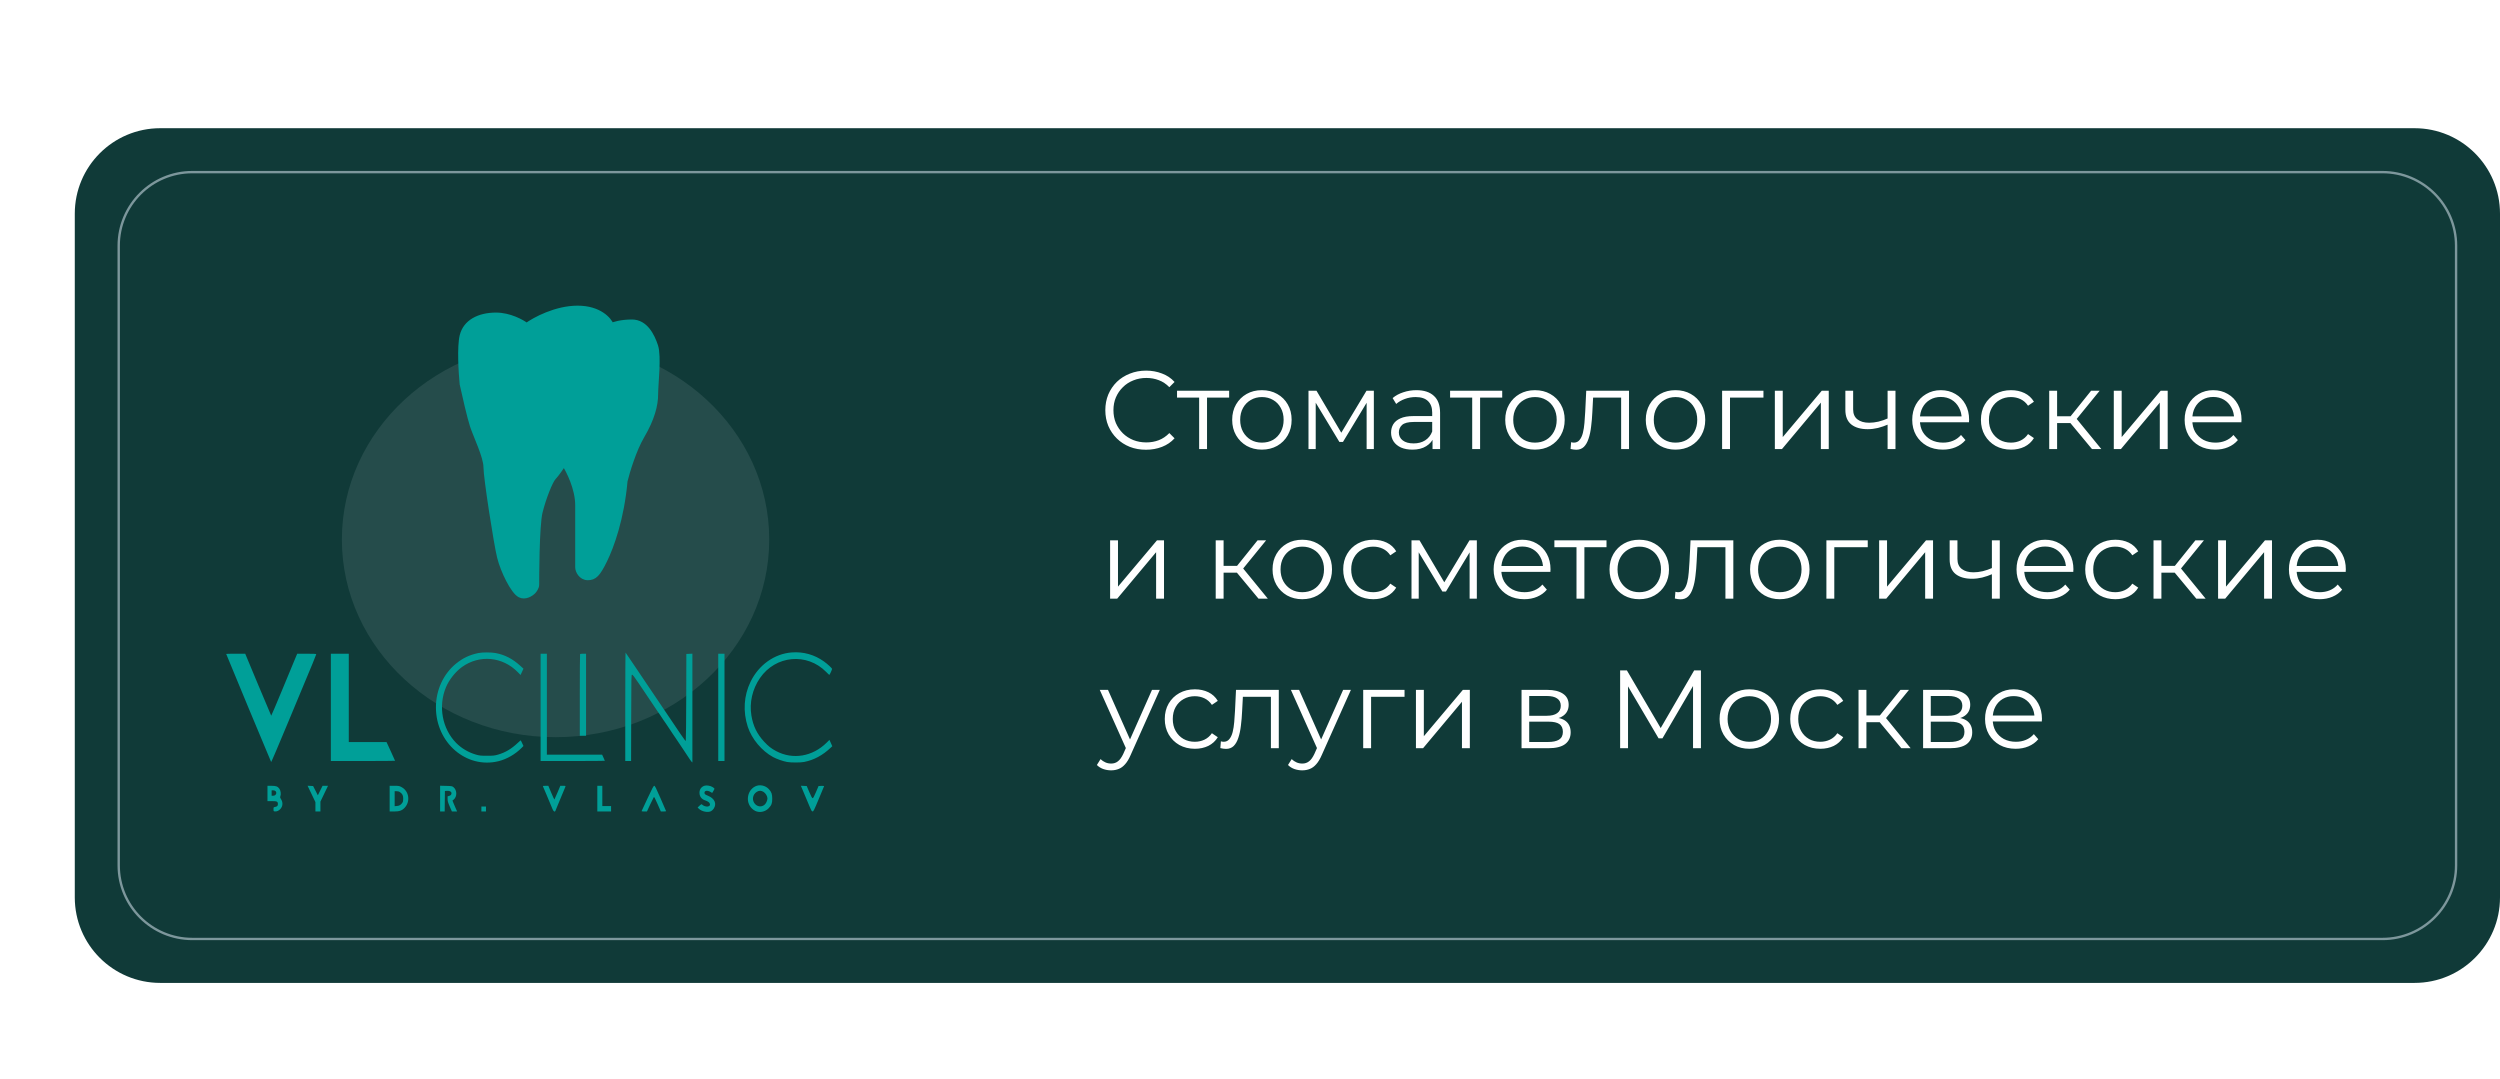
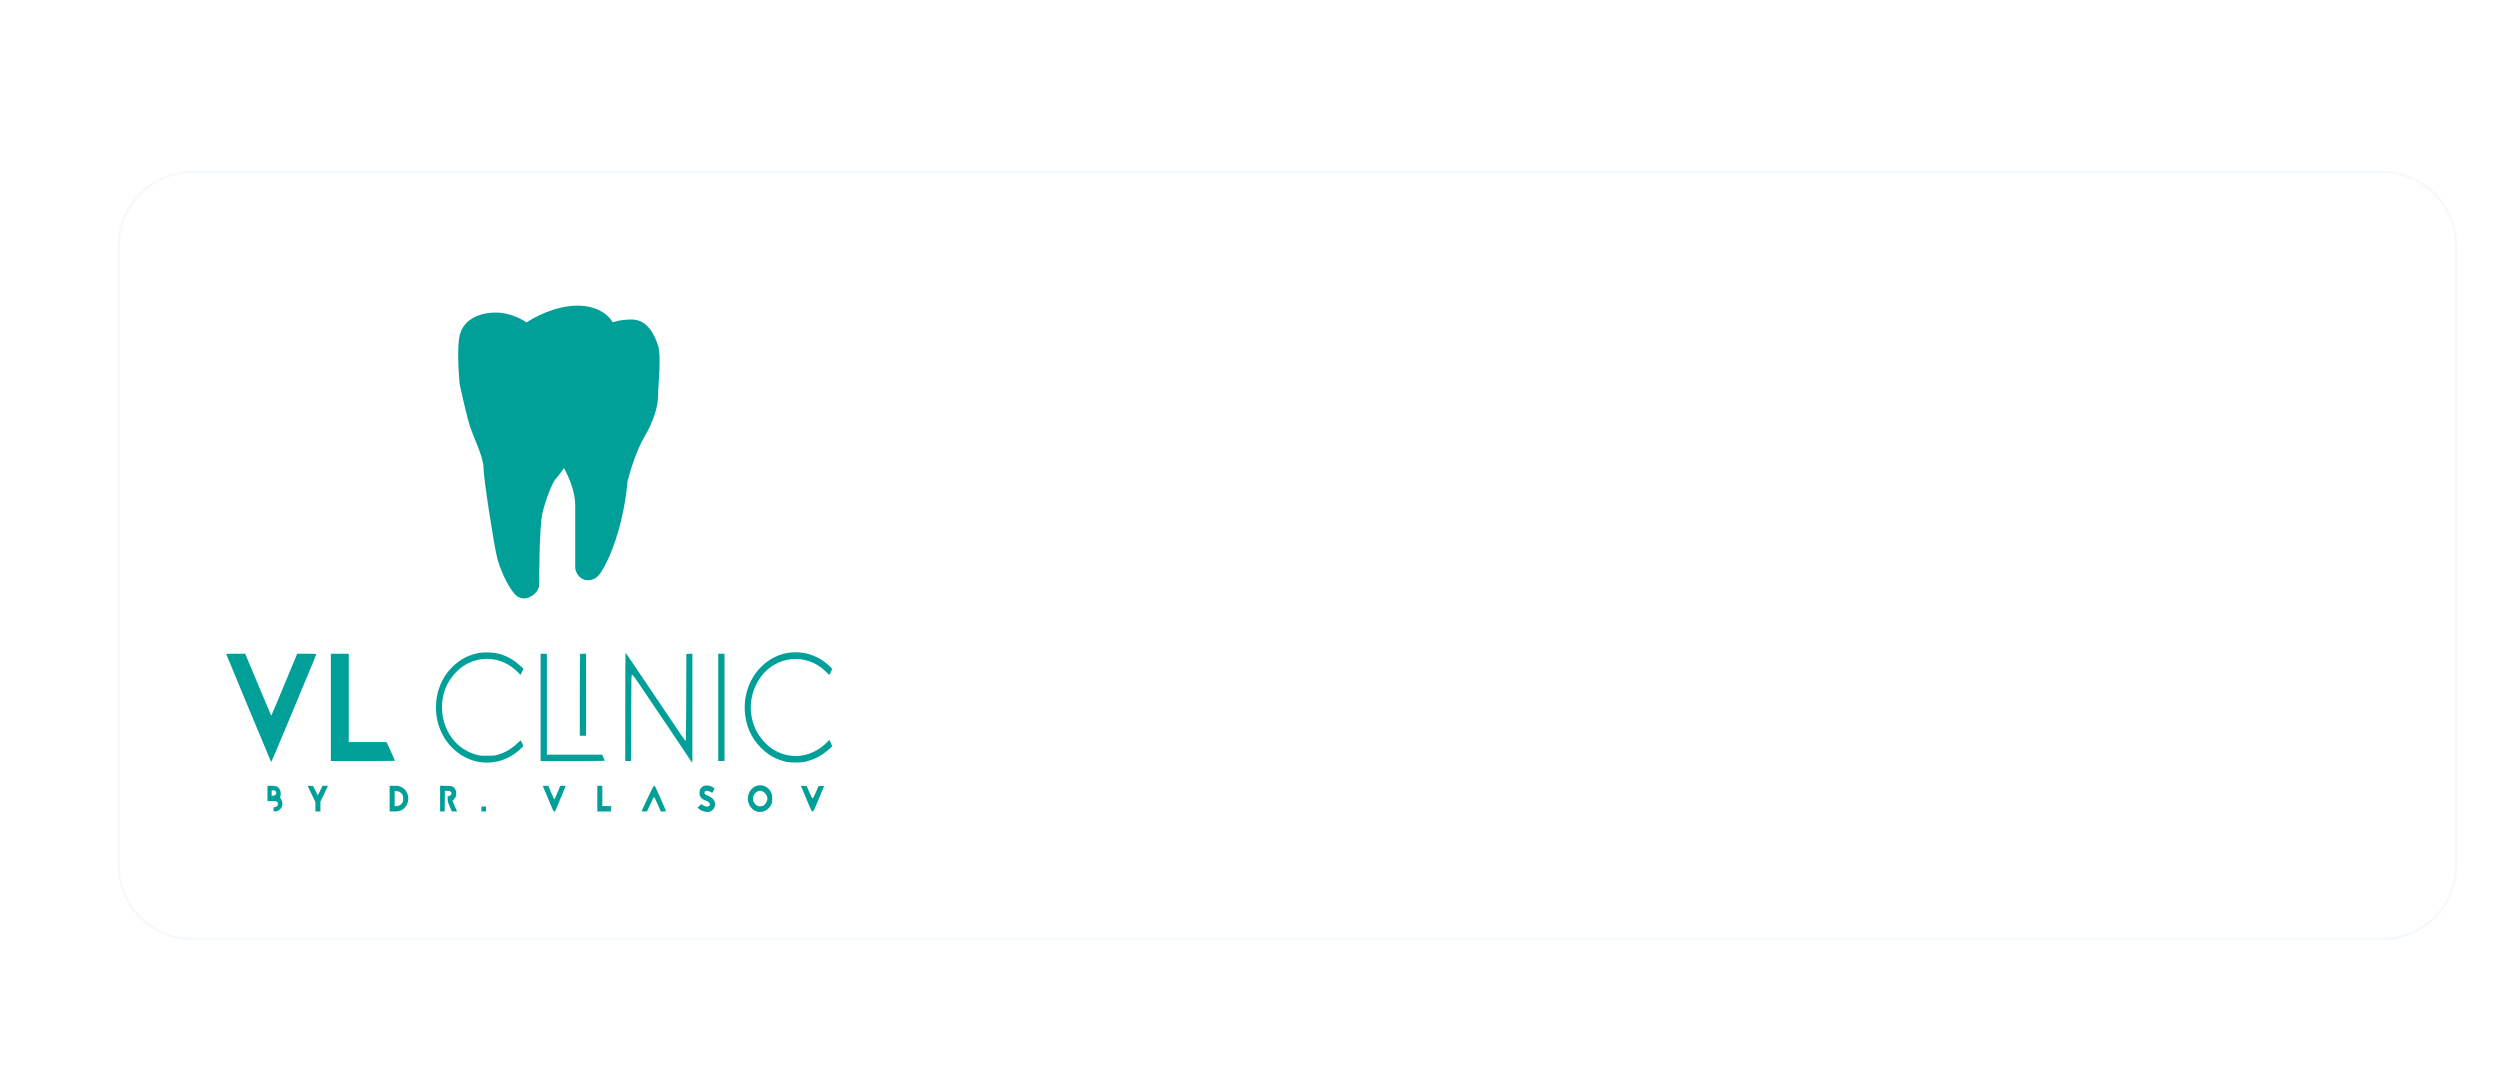
<svg xmlns="http://www.w3.org/2000/svg" width="234" height="101" viewBox="0 0 234 101" fill="none">
-   <path d="M7 20C7 15.582 10.582 12 15 12H226C230.418 12 234 15.582 234 20V84C234 88.418 230.418 92 226 92H15C10.582 92 7 88.418 7 84V20Z" fill="#103A38" />
  <g filter="url(#filter0_f_582_5)">
-     <ellipse cx="52" cy="50.5" rx="20" ry="18.5" fill="#254C4B" />
-   </g>
+     </g>
  <path opacity="0.5" d="M18 16.111H223C226.804 16.111 229.889 19.196 229.889 23V81C229.889 84.804 226.804 87.888 223 87.888H18C14.196 87.888 11.111 84.804 11.111 81V23C11.111 19.196 14.196 16.111 18 16.111Z" stroke="#EAF5FF" stroke-width="0.223" />
-   <rect opacity="0.5" x="90.022" y="16.201" width="0" height="71.5" fill="#EAF5FF" stroke="#EAF5FF" />
  <path fill-rule="evenodd" clip-rule="evenodd" d="M74.106 61.068C72.487 61.191 71.023 62.233 70.254 63.809C69.62 65.109 69.528 66.6 69.992 68.026C70.362 69.162 71.299 70.284 72.361 70.861C72.697 71.043 73.298 71.254 73.676 71.322C74.038 71.387 74.938 71.386 75.268 71.319C76.19 71.134 76.986 70.708 77.746 69.993L77.902 69.847L77.769 69.549L77.636 69.252L77.379 69.508C76.061 70.818 74.212 71.131 72.653 70.306C72.187 70.06 71.918 69.849 71.519 69.418C70.855 68.7 70.49 67.948 70.33 66.967C70.134 65.764 70.424 64.499 71.131 63.47C72.596 61.335 75.535 61.065 77.335 62.9C77.48 63.049 77.611 63.171 77.624 63.171C77.657 63.171 77.884 62.679 77.88 62.613C77.876 62.541 77.464 62.158 77.134 61.921C76.237 61.276 75.202 60.984 74.106 61.068ZM44.785 61.123C43.958 61.293 43.338 61.586 42.69 62.111C41.499 63.078 40.803 64.587 40.803 66.209C40.803 69.531 43.659 71.986 46.664 71.247C47.439 71.056 48.248 70.588 48.832 69.992L48.995 69.825L48.876 69.568C48.81 69.426 48.751 69.304 48.744 69.296C48.738 69.287 48.603 69.403 48.445 69.551C47.863 70.1 47.303 70.432 46.627 70.629C46.289 70.727 46.177 70.739 45.585 70.739C44.991 70.739 44.881 70.727 44.54 70.628C43.844 70.426 43.192 70.041 42.7 69.542C41.391 68.214 41.002 66.107 41.74 64.332C42.032 63.628 42.63 62.872 43.244 62.43C44.871 61.26 47.036 61.457 48.455 62.904L48.723 63.177L48.86 62.884L48.996 62.59L48.696 62.316C47.979 61.664 47.252 61.288 46.393 61.126C45.989 61.049 45.149 61.048 44.785 61.123ZM58.524 66.137V71.23H58.797H59.07L59.08 67.19C59.089 63.212 59.091 63.15 59.166 63.15C59.22 63.15 59.398 63.382 59.78 63.952C60.075 64.392 60.388 64.858 60.475 64.985C61.218 66.08 61.343 66.265 61.538 66.567C61.627 66.707 61.734 66.859 61.774 66.905C61.814 66.951 61.883 67.056 61.928 67.137C61.973 67.218 62.049 67.332 62.096 67.39C62.144 67.448 62.251 67.602 62.334 67.731C62.591 68.131 62.894 68.587 62.991 68.719C63.042 68.789 63.142 68.936 63.214 69.045C63.477 69.447 63.759 69.867 63.985 70.196C64.113 70.382 64.314 70.687 64.433 70.874C64.552 71.061 64.685 71.249 64.728 71.292L64.808 71.37V66.277V61.184L64.525 61.197L64.242 61.209L64.232 65.258C64.226 67.491 64.207 69.323 64.188 69.343C64.15 69.384 63.998 69.163 61.204 65.006C60.861 64.496 60.515 63.983 60.435 63.867C60.355 63.751 59.978 63.191 59.597 62.622C58.867 61.535 58.607 61.151 58.555 61.084C58.538 61.062 58.524 63.336 58.524 66.137ZM21.171 61.208C21.171 61.245 25.352 71.293 25.381 71.325C25.396 71.342 26.101 69.69 26.947 67.654C27.792 65.618 28.549 63.8 28.629 63.614C29.019 62.7 29.602 61.276 29.602 61.234C29.602 61.202 29.334 61.188 28.71 61.188H27.818L27.585 61.747C27.457 62.054 26.915 63.363 26.38 64.654C25.845 65.946 25.397 66.997 25.386 66.989C25.374 66.982 24.822 65.673 24.159 64.082L22.952 61.188H22.061C21.572 61.188 21.171 61.197 21.171 61.208ZM30.968 66.209V71.23H33.973C35.626 71.23 36.978 71.221 36.978 71.209C36.978 71.198 36.799 70.799 36.579 70.323L36.179 69.458H34.413H32.646V65.323V61.188H31.807H30.968V66.209ZM50.6 66.209V71.23H53.606C55.259 71.23 56.611 71.221 56.611 71.21C56.611 71.198 56.555 71.066 56.486 70.914L56.36 70.639H53.773H51.186V65.913V61.188H50.893H50.6V66.209ZM54.295 61.216C54.281 61.231 54.269 62.959 54.269 65.056V68.867H54.562H54.855V65.028V61.188H54.588C54.441 61.188 54.31 61.2 54.295 61.216ZM67.228 66.209V71.23H67.52H67.813V66.209V61.188H67.52H67.228V66.209ZM65.931 73.548C65.638 73.65 65.471 73.889 65.471 74.205C65.471 74.532 65.659 74.796 65.968 74.902C66.24 74.996 66.372 75.08 66.427 75.196C66.587 75.529 66.038 75.609 65.705 75.3C65.656 75.255 65.619 75.273 65.472 75.415L65.297 75.584L65.419 75.702C65.691 75.965 66.26 76.078 66.553 75.927C66.628 75.889 66.739 75.784 66.8 75.694C67.112 75.228 66.892 74.734 66.258 74.477C65.987 74.367 65.939 74.326 65.939 74.201C65.939 73.998 66.21 73.956 66.486 74.116L66.661 74.217L66.769 74.042C66.828 73.946 66.876 73.846 66.876 73.821C66.876 73.796 66.787 73.723 66.678 73.659C66.465 73.533 66.12 73.482 65.931 73.548ZM70.682 73.609C70.257 73.825 69.998 74.272 70 74.786C70.001 75.247 70.27 75.686 70.682 75.897C71.079 76.101 71.624 75.994 71.947 75.65C72.221 75.357 72.281 75.194 72.281 74.753C72.281 74.322 72.215 74.135 71.964 73.863C71.635 73.508 71.091 73.4 70.682 73.609ZM25.035 74.268V74.985H25.458C25.932 74.985 26.011 75.025 26.011 75.268C26.011 75.424 25.937 75.497 25.745 75.531C25.604 75.556 25.601 75.56 25.601 75.745C25.601 75.924 25.607 75.935 25.717 75.949C25.909 75.972 26.11 75.881 26.258 75.705C26.48 75.439 26.495 75.105 26.3 74.794C26.213 74.655 26.206 74.622 26.247 74.515C26.318 74.33 26.274 74 26.155 73.833C25.998 73.61 25.842 73.551 25.41 73.551H25.035V74.268ZM29.157 74.312L29.523 75.077V75.516V75.956H29.758H29.992V75.494V75.032L30.346 74.291L30.701 73.551H30.446H30.191L29.971 73.996L29.75 74.441L29.679 74.302C29.641 74.225 29.541 74.029 29.458 73.867L29.307 73.572L29.049 73.559L28.79 73.547L29.157 74.312ZM36.471 74.753V75.956H36.879C37.381 75.956 37.626 75.87 37.874 75.608C38.429 75.019 38.29 74.055 37.595 73.68C37.371 73.558 37.329 73.551 36.914 73.551H36.471V74.753ZM41.194 74.75V75.956H41.408H41.622L41.632 74.996L41.643 74.036L41.821 74.023C42.147 74 42.33 74.147 42.234 74.355C42.204 74.421 42.135 74.472 42.042 74.497L41.896 74.536V74.783C41.896 74.992 41.927 75.101 42.097 75.493L42.298 75.956H42.543H42.788L42.66 75.671C42.589 75.514 42.491 75.284 42.441 75.159L42.351 74.932L42.457 74.849C42.802 74.576 42.79 73.945 42.434 73.67C42.317 73.58 42.259 73.571 41.75 73.558L41.194 73.544V74.75ZM50.829 73.624C50.849 73.665 50.988 73.993 51.139 74.352C51.289 74.712 51.456 75.111 51.51 75.238C51.564 75.366 51.653 75.58 51.707 75.713C51.816 75.98 51.938 76.041 52.002 75.861C52.021 75.808 52.08 75.661 52.134 75.534C52.529 74.604 52.902 73.707 52.922 73.636C52.946 73.556 52.93 73.551 52.697 73.551H52.446L52.18 74.186C52.034 74.535 51.904 74.827 51.892 74.835C51.879 74.843 51.746 74.558 51.596 74.2L51.324 73.551H51.059C50.818 73.551 50.796 73.558 50.829 73.624ZM55.909 74.753V75.956H56.553H57.197V75.703V75.449H56.787H56.377V74.5V73.551H56.143H55.909V74.753ZM60.612 74.722C60.311 75.365 60.059 75.907 60.052 75.924C60.045 75.941 60.155 75.956 60.296 75.956H60.553L60.842 75.333C61.002 74.991 61.156 74.676 61.186 74.633C61.235 74.563 61.269 74.621 61.547 75.256L61.855 75.956H62.105C62.244 75.956 62.349 75.938 62.342 75.916C62.335 75.894 62.102 75.353 61.823 74.714C61.404 73.75 61.304 73.551 61.238 73.551C61.173 73.551 61.058 73.766 60.612 74.722ZM75.304 74.361C75.493 74.809 75.719 75.346 75.805 75.555C75.932 75.864 75.978 75.937 76.054 75.947C76.139 75.958 76.182 75.874 76.634 74.79C76.902 74.146 77.128 73.604 77.136 73.583C77.143 73.563 77.029 73.552 76.883 73.559L76.617 73.572L76.374 74.141C76.197 74.559 76.114 74.711 76.064 74.711C76.013 74.711 75.93 74.558 75.752 74.141L75.509 73.572L75.235 73.559L74.96 73.547L75.304 74.361ZM25.783 74.042C25.953 74.208 25.824 74.479 25.575 74.479H25.425V74.226V73.973H25.569C25.647 73.973 25.744 74.004 25.783 74.042ZM71.468 74.121C71.666 74.247 71.833 74.528 71.833 74.737C71.833 74.937 71.684 75.24 71.532 75.349C70.918 75.79 70.186 75.005 70.596 74.347C70.711 74.163 70.954 74.016 71.147 74.015C71.241 74.015 71.364 74.056 71.468 74.121ZM37.447 74.152C37.674 74.319 37.74 74.453 37.74 74.753C37.74 74.958 37.721 75.049 37.659 75.138C37.52 75.338 37.385 75.42 37.156 75.44L36.94 75.46V74.758V74.057H37.129C37.261 74.057 37.357 74.086 37.447 74.152ZM45.058 75.724V75.956H45.273H45.487V75.724V75.492H45.273H45.058V75.724Z" fill="#009F98" />
  <path d="M54.062 47.286C54.062 45.732 53.214 44.049 52.79 43.401C52.578 43.725 52.09 44.437 51.836 44.696C51.518 45.02 50.882 46.639 50.563 47.934C50.245 49.229 50.245 54.409 50.245 54.733C50.245 54.992 50.033 55.272 49.927 55.38C49.715 55.596 49.164 55.963 48.655 55.704C48.019 55.38 47.065 53.438 46.747 52.143C46.429 50.848 45.474 44.696 45.474 43.725C45.474 42.754 44.52 40.811 44.202 39.84C43.948 39.063 43.46 36.926 43.248 35.955C43.142 34.876 42.993 32.459 43.248 31.422C43.566 30.128 44.838 29.48 46.429 29.48C47.701 29.48 48.867 30.128 49.291 30.451C50.033 29.912 52.027 28.832 54.062 28.832C56.098 28.832 57.031 29.912 57.243 30.451C57.455 30.343 58.134 30.128 59.152 30.128C60.424 30.128 61.06 31.422 61.378 32.394C61.696 33.365 61.378 35.955 61.378 36.926C61.378 37.898 61.06 39.193 60.106 40.811C59.343 42.106 58.727 44.157 58.516 45.02C58.197 48.581 57.243 51.172 56.607 52.467C55.971 53.761 55.653 54.085 55.017 54.085C54.38 54.085 54.062 53.438 54.062 53.114V47.286Z" fill="#009F98" stroke="#009F98" stroke-width="0.445" />
-   <path d="M107.266 42.096C106.718 42.096 106.211 42.006 105.747 41.826C105.282 41.638 104.88 41.378 104.54 41.045C104.2 40.713 103.933 40.321 103.739 39.87C103.552 39.419 103.458 38.927 103.458 38.393C103.458 37.859 103.552 37.367 103.739 36.916C103.933 36.465 104.2 36.073 104.54 35.74C104.887 35.407 105.293 35.151 105.757 34.971C106.222 34.783 106.728 34.69 107.276 34.69C107.803 34.69 108.299 34.78 108.763 34.96C109.228 35.133 109.62 35.397 109.939 35.751L109.45 36.24C109.152 35.934 108.822 35.716 108.462 35.584C108.101 35.446 107.713 35.376 107.297 35.376C106.86 35.376 106.454 35.453 106.08 35.605C105.705 35.751 105.379 35.962 105.102 36.24C104.824 36.51 104.606 36.829 104.447 37.197C104.294 37.557 104.218 37.956 104.218 38.393C104.218 38.83 104.294 39.232 104.447 39.6C104.606 39.96 104.824 40.279 105.102 40.557C105.379 40.827 105.705 41.038 106.08 41.191C106.454 41.337 106.86 41.41 107.297 41.41C107.713 41.41 108.101 41.34 108.462 41.202C108.822 41.063 109.152 40.841 109.45 40.536L109.939 41.025C109.62 41.378 109.228 41.645 108.763 41.826C108.299 42.006 107.8 42.096 107.266 42.096ZM112.24 42.034V37.02L112.427 37.218H110.17V36.572H115.048V37.218H112.791L112.978 37.02V42.034H112.24ZM118.109 42.086C117.582 42.086 117.107 41.968 116.684 41.732C116.268 41.489 115.938 41.16 115.696 40.744C115.453 40.321 115.332 39.839 115.332 39.298C115.332 38.75 115.453 38.268 115.696 37.852C115.938 37.436 116.268 37.11 116.684 36.874C117.1 36.638 117.575 36.52 118.109 36.52C118.65 36.52 119.128 36.638 119.544 36.874C119.967 37.11 120.297 37.436 120.533 37.852C120.775 38.268 120.897 38.75 120.897 39.298C120.897 39.839 120.775 40.321 120.533 40.744C120.297 41.16 119.967 41.489 119.544 41.732C119.121 41.968 118.643 42.086 118.109 42.086ZM118.109 41.43C118.504 41.43 118.854 41.344 119.16 41.17C119.465 40.99 119.704 40.74 119.877 40.421C120.058 40.095 120.148 39.721 120.148 39.298C120.148 38.868 120.058 38.493 119.877 38.175C119.704 37.855 119.465 37.609 119.16 37.436C118.854 37.256 118.508 37.165 118.119 37.165C117.731 37.165 117.384 37.256 117.079 37.436C116.774 37.609 116.531 37.855 116.351 38.175C116.171 38.493 116.081 38.868 116.081 39.298C116.081 39.721 116.171 40.095 116.351 40.421C116.531 40.74 116.774 40.99 117.079 41.17C117.384 41.344 117.728 41.43 118.109 41.43ZM122.475 42.034V36.572H123.224L125.7 40.765H125.388L127.905 36.572H128.592V42.034H127.916V37.415L128.051 37.477L125.7 41.368H125.367L122.995 37.436L123.151 37.405V42.034H122.475ZM134.085 42.034V40.827L134.053 40.629V38.611C134.053 38.147 133.922 37.79 133.658 37.54C133.401 37.29 133.017 37.165 132.503 37.165C132.15 37.165 131.813 37.224 131.494 37.342C131.175 37.46 130.905 37.616 130.683 37.81L130.35 37.259C130.628 37.023 130.96 36.843 131.349 36.718C131.737 36.586 132.146 36.52 132.576 36.52C133.284 36.52 133.828 36.697 134.209 37.051C134.598 37.398 134.792 37.928 134.792 38.643V42.034H134.085ZM132.202 42.086C131.793 42.086 131.435 42.02 131.13 41.888C130.832 41.749 130.603 41.562 130.444 41.326C130.284 41.084 130.204 40.806 130.204 40.494C130.204 40.21 130.27 39.953 130.402 39.724C130.541 39.489 130.763 39.301 131.068 39.163C131.38 39.017 131.796 38.944 132.316 38.944H134.199V39.495H132.337C131.81 39.495 131.442 39.589 131.234 39.776C131.033 39.964 130.933 40.196 130.933 40.473C130.933 40.785 131.054 41.035 131.297 41.222C131.539 41.41 131.879 41.503 132.316 41.503C132.732 41.503 133.089 41.41 133.388 41.222C133.693 41.028 133.915 40.751 134.053 40.39L134.22 40.9C134.081 41.261 133.838 41.548 133.492 41.763C133.152 41.978 132.722 42.086 132.202 42.086ZM137.798 42.034V37.02L137.985 37.218H135.728V36.572H140.607V37.218H138.35L138.537 37.02V42.034H137.798ZM143.668 42.086C143.141 42.086 142.665 41.968 142.242 41.732C141.826 41.489 141.497 41.16 141.254 40.744C141.012 40.321 140.89 39.839 140.89 39.298C140.89 38.75 141.012 38.268 141.254 37.852C141.497 37.436 141.826 37.11 142.242 36.874C142.659 36.638 143.134 36.52 143.668 36.52C144.208 36.52 144.687 36.638 145.103 36.874C145.526 37.11 145.856 37.436 146.091 37.852C146.334 38.268 146.455 38.75 146.455 39.298C146.455 39.839 146.334 40.321 146.091 40.744C145.856 41.16 145.526 41.489 145.103 41.732C144.68 41.968 144.202 42.086 143.668 42.086ZM143.668 41.43C144.063 41.43 144.413 41.344 144.718 41.17C145.023 40.99 145.263 40.74 145.436 40.421C145.616 40.095 145.706 39.721 145.706 39.298C145.706 38.868 145.616 38.493 145.436 38.175C145.263 37.855 145.023 37.609 144.718 37.436C144.413 37.256 144.066 37.165 143.678 37.165C143.29 37.165 142.943 37.256 142.638 37.436C142.333 37.609 142.09 37.855 141.91 38.175C141.729 38.493 141.639 38.868 141.639 39.298C141.639 39.721 141.729 40.095 141.91 40.421C142.09 40.74 142.333 40.99 142.638 41.17C142.943 41.344 143.286 41.43 143.668 41.43ZM147.005 42.023L147.057 41.389C147.105 41.396 147.15 41.406 147.192 41.42C147.241 41.427 147.282 41.43 147.317 41.43C147.539 41.43 147.716 41.347 147.847 41.181C147.986 41.014 148.09 40.792 148.159 40.515C148.229 40.238 148.277 39.925 148.305 39.579C148.333 39.225 148.357 38.871 148.378 38.518L148.471 36.572H152.476V42.034H151.738V36.999L151.925 37.218H148.95L149.127 36.989L149.044 38.57C149.023 39.041 148.985 39.492 148.929 39.922C148.881 40.352 148.801 40.73 148.69 41.056C148.586 41.382 148.44 41.638 148.253 41.826C148.066 42.006 147.827 42.096 147.535 42.096C147.452 42.096 147.365 42.089 147.275 42.075C147.192 42.061 147.102 42.044 147.005 42.023ZM156.823 42.086C156.296 42.086 155.821 41.968 155.398 41.732C154.982 41.489 154.652 41.16 154.409 40.744C154.167 40.321 154.045 39.839 154.045 39.298C154.045 38.75 154.167 38.268 154.409 37.852C154.652 37.436 154.982 37.11 155.398 36.874C155.814 36.638 156.289 36.52 156.823 36.52C157.364 36.52 157.842 36.638 158.258 36.874C158.681 37.11 159.011 37.436 159.246 37.852C159.489 38.268 159.611 38.75 159.611 39.298C159.611 39.839 159.489 40.321 159.246 40.744C159.011 41.16 158.681 41.489 158.258 41.732C157.835 41.968 157.357 42.086 156.823 42.086ZM156.823 41.43C157.218 41.43 157.568 41.344 157.873 41.17C158.179 40.99 158.418 40.74 158.591 40.421C158.771 40.095 158.862 39.721 158.862 39.298C158.862 38.868 158.771 38.493 158.591 38.175C158.418 37.855 158.179 37.609 157.873 37.436C157.568 37.256 157.222 37.165 156.833 37.165C156.445 37.165 156.098 37.256 155.793 37.436C155.488 37.609 155.245 37.855 155.065 38.175C154.884 38.493 154.794 38.868 154.794 39.298C154.794 39.721 154.884 40.095 155.065 40.421C155.245 40.74 155.488 40.99 155.793 41.17C156.098 41.344 156.441 41.43 156.823 41.43ZM161.189 42.034V36.572H165.059V37.218H161.74L161.928 37.03V42.034H161.189ZM166.126 42.034V36.572H166.865V40.91L170.516 36.572H171.171V42.034H170.433V37.686L166.792 42.034H166.126ZM176.741 39.724C176.422 39.863 176.1 39.974 175.774 40.057C175.455 40.133 175.136 40.172 174.817 40.172C174.172 40.172 173.662 40.026 173.288 39.735C172.913 39.437 172.726 38.979 172.726 38.362V36.572H173.454V38.32C173.454 38.736 173.589 39.048 173.86 39.256C174.13 39.464 174.494 39.568 174.952 39.568C175.229 39.568 175.521 39.534 175.826 39.464C176.131 39.388 176.44 39.281 176.752 39.142L176.741 39.724ZM176.679 42.034V36.572H177.417V42.034H176.679ZM181.855 42.086C181.287 42.086 180.787 41.968 180.357 41.732C179.927 41.489 179.591 41.16 179.348 40.744C179.106 40.321 178.984 39.839 178.984 39.298C178.984 38.757 179.099 38.279 179.328 37.862C179.563 37.446 179.882 37.12 180.285 36.885C180.694 36.642 181.151 36.52 181.658 36.52C182.171 36.52 182.625 36.638 183.02 36.874C183.423 37.103 183.738 37.429 183.967 37.852C184.196 38.268 184.31 38.75 184.31 39.298C184.31 39.333 184.307 39.371 184.3 39.412C184.3 39.447 184.3 39.485 184.3 39.527H179.546V38.975H183.905L183.613 39.194C183.613 38.799 183.527 38.448 183.353 38.143C183.187 37.831 182.958 37.589 182.667 37.415C182.375 37.242 182.039 37.155 181.658 37.155C181.283 37.155 180.947 37.242 180.649 37.415C180.35 37.589 180.118 37.831 179.952 38.143C179.785 38.455 179.702 38.812 179.702 39.215V39.329C179.702 39.745 179.792 40.113 179.973 40.432C180.16 40.744 180.416 40.99 180.742 41.17C181.075 41.344 181.453 41.43 181.876 41.43C182.209 41.43 182.518 41.371 182.802 41.254C183.093 41.136 183.343 40.955 183.551 40.713L183.967 41.191C183.724 41.482 183.419 41.704 183.052 41.857C182.691 42.009 182.292 42.086 181.855 42.086ZM188.234 42.086C187.693 42.086 187.207 41.968 186.777 41.732C186.354 41.489 186.021 41.16 185.779 40.744C185.536 40.321 185.415 39.839 185.415 39.298C185.415 38.75 185.536 38.268 185.779 37.852C186.021 37.436 186.354 37.11 186.777 36.874C187.207 36.638 187.693 36.52 188.234 36.52C188.698 36.52 189.118 36.611 189.492 36.791C189.867 36.971 190.161 37.242 190.376 37.602L189.825 37.977C189.638 37.699 189.406 37.495 189.128 37.363C188.851 37.231 188.549 37.165 188.223 37.165C187.835 37.165 187.485 37.256 187.173 37.436C186.861 37.609 186.614 37.855 186.434 38.175C186.254 38.493 186.164 38.868 186.164 39.298C186.164 39.728 186.254 40.102 186.434 40.421C186.614 40.74 186.861 40.99 187.173 41.17C187.485 41.344 187.835 41.43 188.223 41.43C188.549 41.43 188.851 41.364 189.128 41.233C189.406 41.101 189.638 40.9 189.825 40.629L190.376 41.004C190.161 41.358 189.867 41.628 189.492 41.815C189.118 41.995 188.698 42.086 188.234 42.086ZM195.811 42.034L193.565 39.329L194.178 38.965L196.685 42.034H195.811ZM191.807 42.034V36.572H192.545V42.034H191.807ZM192.316 39.6V38.965H194.074V39.6H192.316ZM194.241 39.381L193.554 39.277L195.728 36.572H196.529L194.241 39.381ZM197.851 42.034V36.572H198.589V40.91L202.241 36.572H202.896V42.034H202.157V37.686L198.517 42.034H197.851ZM207.353 42.086C206.784 42.086 206.285 41.968 205.855 41.732C205.425 41.489 205.089 41.16 204.846 40.744C204.603 40.321 204.482 39.839 204.482 39.298C204.482 38.757 204.596 38.279 204.825 37.862C205.061 37.446 205.38 37.12 205.782 36.885C206.191 36.642 206.649 36.52 207.155 36.52C207.669 36.52 208.123 36.638 208.518 36.874C208.92 37.103 209.236 37.429 209.465 37.852C209.693 38.268 209.808 38.75 209.808 39.298C209.808 39.333 209.804 39.371 209.798 39.412C209.798 39.447 209.798 39.485 209.798 39.527H205.044V38.975H209.402L209.111 39.194C209.111 38.799 209.024 38.448 208.851 38.143C208.684 37.831 208.456 37.589 208.164 37.415C207.873 37.242 207.537 37.155 207.155 37.155C206.781 37.155 206.445 37.242 206.146 37.415C205.848 37.589 205.616 37.831 205.449 38.143C205.283 38.455 205.2 38.812 205.2 39.215V39.329C205.2 39.745 205.29 40.113 205.47 40.432C205.657 40.744 205.914 40.99 206.24 41.17C206.573 41.344 206.951 41.43 207.374 41.43C207.707 41.43 208.015 41.371 208.3 41.254C208.591 41.136 208.841 40.955 209.049 40.713L209.465 41.191C209.222 41.482 208.917 41.704 208.549 41.857C208.189 42.009 207.79 42.086 207.353 42.086ZM103.906 56.034V50.572H104.644V54.91L108.295 50.572H108.951V56.034H108.212V51.686L104.571 56.034H103.906ZM117.795 56.034L115.548 53.329L116.161 52.965L118.668 56.034H117.795ZM113.79 56.034V50.572H114.528V56.034H113.79ZM114.299 53.6V52.965H116.057V53.6H114.299ZM116.224 53.381L115.537 53.277L117.711 50.572H118.512L116.224 53.381ZM121.888 56.086C121.361 56.086 120.886 55.968 120.463 55.732C120.047 55.489 119.717 55.16 119.475 54.744C119.232 54.321 119.111 53.839 119.111 53.298C119.111 52.75 119.232 52.268 119.475 51.852C119.717 51.436 120.047 51.11 120.463 50.874C120.879 50.638 121.354 50.52 121.888 50.52C122.429 50.52 122.907 50.638 123.323 50.874C123.746 51.11 124.076 51.436 124.312 51.852C124.554 52.268 124.676 52.75 124.676 53.298C124.676 53.839 124.554 54.321 124.312 54.744C124.076 55.16 123.746 55.489 123.323 55.732C122.9 55.968 122.422 56.086 121.888 56.086ZM121.888 55.43C122.283 55.43 122.633 55.344 122.939 55.17C123.244 54.99 123.483 54.74 123.656 54.421C123.837 54.095 123.927 53.721 123.927 53.298C123.927 52.868 123.837 52.493 123.656 52.175C123.483 51.855 123.244 51.609 122.939 51.436C122.633 51.256 122.287 51.165 121.898 51.165C121.51 51.165 121.163 51.256 120.858 51.436C120.553 51.609 120.31 51.855 120.13 52.175C119.95 52.493 119.859 52.868 119.859 53.298C119.859 53.721 119.95 54.095 120.13 54.421C120.31 54.74 120.553 54.99 120.858 55.17C121.163 55.344 121.506 55.43 121.888 55.43ZM128.543 56.086C128.002 56.086 127.516 55.968 127.086 55.732C126.663 55.489 126.33 55.16 126.088 54.744C125.845 54.321 125.724 53.839 125.724 53.298C125.724 52.75 125.845 52.268 126.088 51.852C126.33 51.436 126.663 51.11 127.086 50.874C127.516 50.638 128.002 50.52 128.543 50.52C129.007 50.52 129.427 50.611 129.801 50.791C130.176 50.971 130.471 51.242 130.686 51.602L130.134 51.977C129.947 51.699 129.715 51.495 129.437 51.363C129.16 51.231 128.858 51.165 128.532 51.165C128.144 51.165 127.794 51.256 127.482 51.436C127.17 51.609 126.923 51.855 126.743 52.175C126.563 52.493 126.473 52.868 126.473 53.298C126.473 53.728 126.563 54.102 126.743 54.421C126.923 54.74 127.17 54.99 127.482 55.17C127.794 55.344 128.144 55.43 128.532 55.43C128.858 55.43 129.16 55.364 129.437 55.233C129.715 55.101 129.947 54.9 130.134 54.629L130.686 55.004C130.471 55.358 130.176 55.628 129.801 55.815C129.427 55.995 129.007 56.086 128.543 56.086ZM132.116 56.034V50.572H132.865L135.34 54.765H135.028L137.546 50.572H138.232V56.034H137.556V51.415L137.691 51.477L135.34 55.368H135.007L132.636 51.436L132.792 51.405V56.034H132.116ZM142.674 56.086C142.106 56.086 141.606 55.968 141.176 55.732C140.746 55.489 140.41 55.16 140.167 54.744C139.925 54.321 139.803 53.839 139.803 53.298C139.803 52.757 139.918 52.279 140.147 51.862C140.382 51.446 140.701 51.12 141.104 50.885C141.513 50.642 141.97 50.52 142.477 50.52C142.99 50.52 143.444 50.638 143.839 50.874C144.242 51.103 144.557 51.429 144.786 51.852C145.015 52.268 145.129 52.75 145.129 53.298C145.129 53.333 145.126 53.371 145.119 53.412C145.119 53.447 145.119 53.485 145.119 53.527H140.365V52.975H144.723L144.432 53.194C144.432 52.799 144.346 52.448 144.172 52.143C144.006 51.831 143.777 51.589 143.486 51.415C143.194 51.242 142.858 51.155 142.477 51.155C142.102 51.155 141.766 51.242 141.468 51.415C141.169 51.589 140.937 51.831 140.771 52.143C140.604 52.455 140.521 52.812 140.521 53.215V53.329C140.521 53.745 140.611 54.113 140.791 54.432C140.979 54.744 141.235 54.99 141.561 55.17C141.894 55.344 142.272 55.43 142.695 55.43C143.028 55.43 143.337 55.371 143.621 55.254C143.912 55.136 144.162 54.955 144.37 54.713L144.786 55.191C144.543 55.482 144.238 55.704 143.871 55.857C143.51 56.009 143.111 56.086 142.674 56.086ZM147.56 56.034V51.02L147.748 51.218H145.49V50.572H150.369V51.218H148.112L148.299 51.02V56.034H147.56ZM153.43 56.086C152.903 56.086 152.428 55.968 152.005 55.732C151.589 55.489 151.259 55.16 151.017 54.744C150.774 54.321 150.652 53.839 150.652 53.298C150.652 52.75 150.774 52.268 151.017 51.852C151.259 51.436 151.589 51.11 152.005 50.874C152.421 50.638 152.896 50.52 153.43 50.52C153.971 50.52 154.449 50.638 154.865 50.874C155.288 51.11 155.618 51.436 155.854 51.852C156.096 52.268 156.218 52.75 156.218 53.298C156.218 53.839 156.096 54.321 155.854 54.744C155.618 55.16 155.288 55.489 154.865 55.732C154.442 55.968 153.964 56.086 153.43 56.086ZM153.43 55.43C153.825 55.43 154.175 55.344 154.48 55.17C154.786 54.99 155.025 54.74 155.198 54.421C155.379 54.095 155.469 53.721 155.469 53.298C155.469 52.868 155.379 52.493 155.198 52.175C155.025 51.855 154.786 51.609 154.48 51.436C154.175 51.256 153.829 51.165 153.44 51.165C153.052 51.165 152.705 51.256 152.4 51.436C152.095 51.609 151.852 51.855 151.672 52.175C151.492 52.493 151.401 52.868 151.401 53.298C151.401 53.721 151.492 54.095 151.672 54.421C151.852 54.74 152.095 54.99 152.4 55.17C152.705 55.344 153.048 55.43 153.43 55.43ZM156.767 56.023L156.819 55.389C156.868 55.396 156.913 55.406 156.954 55.42C157.003 55.427 157.044 55.43 157.079 55.43C157.301 55.43 157.478 55.347 157.61 55.181C157.748 55.014 157.852 54.792 157.922 54.515C157.991 54.238 158.04 53.925 158.067 53.579C158.095 53.225 158.119 52.871 158.14 52.518L158.234 50.572H162.239V56.034H161.5V50.999L161.687 51.218H158.712L158.889 50.989L158.806 52.57C158.785 53.041 158.747 53.492 158.691 53.922C158.643 54.352 158.563 54.73 158.452 55.056C158.348 55.382 158.203 55.638 158.015 55.826C157.828 56.006 157.589 56.096 157.298 56.096C157.214 56.096 157.128 56.089 157.037 56.075C156.954 56.061 156.864 56.044 156.767 56.023ZM166.585 56.086C166.058 56.086 165.583 55.968 165.16 55.732C164.744 55.489 164.414 55.16 164.172 54.744C163.929 54.321 163.808 53.839 163.808 53.298C163.808 52.75 163.929 52.268 164.172 51.852C164.414 51.436 164.744 51.11 165.16 50.874C165.576 50.638 166.051 50.52 166.585 50.52C167.126 50.52 167.604 50.638 168.021 50.874C168.444 51.11 168.773 51.436 169.009 51.852C169.251 52.268 169.373 52.75 169.373 53.298C169.373 53.839 169.251 54.321 169.009 54.744C168.773 55.16 168.444 55.489 168.021 55.732C167.597 55.968 167.119 56.086 166.585 56.086ZM166.585 55.43C166.98 55.43 167.331 55.344 167.636 55.17C167.941 54.99 168.18 54.74 168.353 54.421C168.534 54.095 168.624 53.721 168.624 53.298C168.624 52.868 168.534 52.493 168.353 52.175C168.18 51.855 167.941 51.609 167.636 51.436C167.331 51.256 166.984 51.165 166.595 51.165C166.207 51.165 165.86 51.256 165.555 51.436C165.25 51.609 165.007 51.855 164.827 52.175C164.647 52.493 164.557 52.868 164.557 53.298C164.557 53.721 164.647 54.095 164.827 54.421C165.007 54.74 165.25 54.99 165.555 55.17C165.86 55.344 166.204 55.43 166.585 55.43ZM170.951 56.034V50.572H174.821V51.218H171.503L171.69 51.03V56.034H170.951ZM175.888 56.034V50.572H176.627V54.91L180.278 50.572H180.933V56.034H180.195V51.686L176.554 56.034H175.888ZM186.503 53.724C186.184 53.863 185.862 53.974 185.536 54.057C185.217 54.133 184.898 54.172 184.579 54.172C183.934 54.172 183.424 54.026 183.05 53.735C182.675 53.437 182.488 52.979 182.488 52.362V50.572H183.216V52.32C183.216 52.736 183.352 53.048 183.622 53.256C183.893 53.464 184.257 53.568 184.714 53.568C184.992 53.568 185.283 53.534 185.588 53.464C185.893 53.388 186.202 53.281 186.514 53.142L186.503 53.724ZM186.441 56.034V50.572H187.18V56.034H186.441ZM191.618 56.086C191.049 56.086 190.55 55.968 190.12 55.732C189.69 55.489 189.353 55.16 189.111 54.744C188.868 54.321 188.747 53.839 188.747 53.298C188.747 52.757 188.861 52.279 189.09 51.862C189.326 51.446 189.645 51.12 190.047 50.885C190.456 50.642 190.914 50.52 191.42 50.52C191.933 50.52 192.387 50.638 192.783 50.874C193.185 51.103 193.5 51.429 193.729 51.852C193.958 52.268 194.073 52.75 194.073 53.298C194.073 53.333 194.069 53.371 194.062 53.412C194.062 53.447 194.062 53.485 194.062 53.527H189.308V52.975H193.667L193.376 53.194C193.376 52.799 193.289 52.448 193.115 52.143C192.949 51.831 192.72 51.589 192.429 51.415C192.138 51.242 191.801 51.155 191.42 51.155C191.045 51.155 190.709 51.242 190.411 51.415C190.113 51.589 189.88 51.831 189.714 52.143C189.548 52.455 189.464 52.812 189.464 53.215V53.329C189.464 53.745 189.554 54.113 189.735 54.432C189.922 54.744 190.179 54.99 190.505 55.17C190.837 55.344 191.215 55.43 191.638 55.43C191.971 55.43 192.28 55.371 192.564 55.254C192.855 55.136 193.105 54.955 193.313 54.713L193.729 55.191C193.487 55.482 193.181 55.704 192.814 55.857C192.453 56.009 192.054 56.086 191.618 56.086ZM197.996 56.086C197.455 56.086 196.97 55.968 196.54 55.732C196.117 55.489 195.784 55.16 195.541 54.744C195.298 54.321 195.177 53.839 195.177 53.298C195.177 52.75 195.298 52.268 195.541 51.852C195.784 51.436 196.117 51.11 196.54 50.874C196.97 50.638 197.455 50.52 197.996 50.52C198.46 50.52 198.88 50.611 199.255 50.791C199.629 50.971 199.924 51.242 200.139 51.602L199.587 51.977C199.4 51.699 199.168 51.495 198.89 51.363C198.613 51.231 198.311 51.165 197.985 51.165C197.597 51.165 197.247 51.256 196.935 51.436C196.623 51.609 196.377 51.855 196.196 52.175C196.016 52.493 195.926 52.868 195.926 53.298C195.926 53.728 196.016 54.102 196.196 54.421C196.377 54.74 196.623 54.99 196.935 55.17C197.247 55.344 197.597 55.43 197.985 55.43C198.311 55.43 198.613 55.364 198.89 55.233C199.168 55.101 199.4 54.9 199.587 54.629L200.139 55.004C199.924 55.358 199.629 55.628 199.255 55.815C198.88 55.995 198.46 56.086 197.996 56.086ZM205.574 56.034L203.327 53.329L203.94 52.965L206.447 56.034H205.574ZM201.569 56.034V50.572H202.307V56.034H201.569ZM202.078 53.6V52.965H203.836V53.6H202.078ZM204.003 53.381L203.316 53.277L205.49 50.572H206.291L204.003 53.381ZM207.613 56.034V50.572H208.352V54.91L212.003 50.572H212.658V56.034H211.92V51.686L208.279 56.034H207.613ZM217.115 56.086C216.547 56.086 216.047 55.968 215.617 55.732C215.187 55.489 214.851 55.16 214.608 54.744C214.366 54.321 214.244 53.839 214.244 53.298C214.244 52.757 214.359 52.279 214.587 51.862C214.823 51.446 215.142 51.12 215.545 50.885C215.954 50.642 216.411 50.52 216.918 50.52C217.431 50.52 217.885 50.638 218.28 50.874C218.683 51.103 218.998 51.429 219.227 51.852C219.456 52.268 219.57 52.75 219.57 53.298C219.57 53.333 219.567 53.371 219.56 53.412C219.56 53.447 219.56 53.485 219.56 53.527H214.806V52.975H219.164L218.873 53.194C218.873 52.799 218.787 52.448 218.613 52.143C218.447 51.831 218.218 51.589 217.927 51.415C217.635 51.242 217.299 51.155 216.918 51.155C216.543 51.155 216.207 51.242 215.909 51.415C215.61 51.589 215.378 51.831 215.212 52.143C215.045 52.455 214.962 52.812 214.962 53.215V53.329C214.962 53.745 215.052 54.113 215.232 54.432C215.42 54.744 215.676 54.99 216.002 55.17C216.335 55.344 216.713 55.43 217.136 55.43C217.469 55.43 217.778 55.371 218.062 55.254C218.353 55.136 218.603 54.955 218.811 54.713L219.227 55.191C218.984 55.482 218.679 55.704 218.311 55.857C217.951 56.009 217.552 56.086 217.115 56.086ZM103.999 72.104C103.743 72.104 103.496 72.062 103.261 71.979C103.032 71.896 102.834 71.771 102.668 71.604L103.011 71.053C103.15 71.185 103.299 71.285 103.458 71.355C103.625 71.431 103.809 71.469 104.01 71.469C104.252 71.469 104.46 71.4 104.634 71.261C104.814 71.129 104.984 70.894 105.143 70.554L105.497 69.753L105.58 69.638L107.827 64.573H108.555L105.82 70.689C105.667 71.043 105.497 71.324 105.31 71.532C105.13 71.74 104.932 71.885 104.717 71.969C104.502 72.059 104.263 72.104 103.999 72.104ZM105.456 70.19L102.938 64.573H103.708L105.934 69.586L105.456 70.19ZM111.842 70.086C111.301 70.086 110.816 69.968 110.386 69.732C109.963 69.489 109.63 69.16 109.387 68.744C109.145 68.321 109.023 67.839 109.023 67.298C109.023 66.75 109.145 66.268 109.387 65.852C109.63 65.436 109.963 65.11 110.386 64.874C110.816 64.638 111.301 64.52 111.842 64.52C112.307 64.52 112.726 64.611 113.101 64.791C113.475 64.971 113.77 65.242 113.985 65.602L113.434 65.977C113.246 65.699 113.014 65.495 112.737 65.363C112.459 65.231 112.158 65.165 111.832 65.165C111.443 65.165 111.093 65.256 110.781 65.436C110.469 65.609 110.223 65.856 110.043 66.174C109.862 66.493 109.772 66.868 109.772 67.298C109.772 67.728 109.862 68.102 110.043 68.421C110.223 68.74 110.469 68.99 110.781 69.17C111.093 69.344 111.443 69.43 111.832 69.43C112.158 69.43 112.459 69.365 112.737 69.233C113.014 69.101 113.246 68.9 113.434 68.629L113.985 69.004C113.77 69.358 113.475 69.628 113.101 69.815C112.726 69.996 112.307 70.086 111.842 70.086ZM114.223 70.023L114.275 69.389C114.324 69.396 114.369 69.406 114.411 69.42C114.459 69.427 114.501 69.43 114.536 69.43C114.757 69.43 114.934 69.347 115.066 69.181C115.205 69.014 115.309 68.792 115.378 68.515C115.447 68.238 115.496 67.925 115.524 67.579C115.552 67.225 115.576 66.871 115.597 66.518L115.69 64.573H119.695V70.034H118.957V64.999L119.144 65.218H116.169L116.346 64.989L116.262 66.57C116.242 67.041 116.203 67.492 116.148 67.922C116.099 68.352 116.02 68.73 115.909 69.056C115.805 69.382 115.659 69.638 115.472 69.826C115.285 70.006 115.045 70.096 114.754 70.096C114.671 70.096 114.584 70.089 114.494 70.075C114.411 70.061 114.321 70.044 114.223 70.023ZM121.888 72.104C121.632 72.104 121.385 72.062 121.15 71.979C120.921 71.896 120.723 71.771 120.557 71.604L120.9 71.053C121.039 71.185 121.188 71.285 121.347 71.355C121.514 71.431 121.698 71.469 121.899 71.469C122.141 71.469 122.349 71.4 122.523 71.261C122.703 71.129 122.873 70.894 123.032 70.554L123.386 69.753L123.469 69.638L125.716 64.573H126.444L123.709 70.689C123.556 71.043 123.386 71.324 123.199 71.532C123.019 71.74 122.821 71.885 122.606 71.969C122.391 72.059 122.152 72.104 121.888 72.104ZM123.345 70.19L120.827 64.573H121.597L123.823 69.586L123.345 70.19ZM127.595 70.034V64.573H131.465V65.218H128.146L128.334 65.03V70.034H127.595ZM132.532 70.034V64.573H133.271V68.91L136.922 64.573H137.577V70.034H136.839V65.686L133.198 70.034H132.532ZM142.416 70.034V64.573H144.83C145.447 64.573 145.932 64.69 146.286 64.926C146.646 65.162 146.827 65.509 146.827 65.966C146.827 66.41 146.657 66.754 146.317 66.996C145.977 67.232 145.53 67.35 144.975 67.35L145.121 67.132C145.773 67.132 146.251 67.253 146.556 67.496C146.861 67.738 147.014 68.088 147.014 68.546C147.014 69.018 146.841 69.385 146.494 69.649C146.154 69.905 145.624 70.034 144.902 70.034H142.416ZM143.134 69.451H144.871C145.336 69.451 145.686 69.378 145.922 69.233C146.164 69.08 146.286 68.837 146.286 68.505C146.286 68.172 146.178 67.929 145.963 67.776C145.748 67.624 145.409 67.548 144.944 67.548H143.134V69.451ZM143.134 66.996H144.778C145.201 66.996 145.523 66.916 145.745 66.757C145.974 66.597 146.088 66.365 146.088 66.06C146.088 65.755 145.974 65.526 145.745 65.374C145.523 65.221 145.201 65.145 144.778 65.145H143.134V66.996ZM151.644 70.034V62.752H152.279L155.607 68.432H155.275L158.572 62.752H159.207V70.034H158.468V63.907H158.645L155.607 69.108H155.243L152.185 63.907H152.383V70.034H151.644ZM163.73 70.086C163.203 70.086 162.728 69.968 162.305 69.732C161.889 69.489 161.56 69.16 161.317 68.744C161.074 68.321 160.953 67.839 160.953 67.298C160.953 66.75 161.074 66.268 161.317 65.852C161.56 65.436 161.889 65.11 162.305 64.874C162.721 64.638 163.197 64.52 163.73 64.52C164.271 64.52 164.75 64.638 165.166 64.874C165.589 65.11 165.918 65.436 166.154 65.852C166.397 66.268 166.518 66.75 166.518 67.298C166.518 67.839 166.397 68.321 166.154 68.744C165.918 69.16 165.589 69.489 165.166 69.732C164.743 69.968 164.264 70.086 163.73 70.086ZM163.73 69.43C164.126 69.43 164.476 69.344 164.781 69.17C165.086 68.99 165.325 68.74 165.499 68.421C165.679 68.095 165.769 67.721 165.769 67.298C165.769 66.868 165.679 66.493 165.499 66.174C165.325 65.856 165.086 65.609 164.781 65.436C164.476 65.256 164.129 65.165 163.741 65.165C163.353 65.165 163.006 65.256 162.701 65.436C162.396 65.609 162.153 65.856 161.973 66.174C161.792 66.493 161.702 66.868 161.702 67.298C161.702 67.721 161.792 68.095 161.973 68.421C162.153 68.74 162.396 68.99 162.701 69.17C163.006 69.344 163.349 69.43 163.73 69.43ZM170.385 70.086C169.844 70.086 169.359 69.968 168.929 69.732C168.506 69.489 168.173 69.16 167.93 68.744C167.688 68.321 167.566 67.839 167.566 67.298C167.566 66.75 167.688 66.268 167.93 65.852C168.173 65.436 168.506 65.11 168.929 64.874C169.359 64.638 169.844 64.52 170.385 64.52C170.85 64.52 171.269 64.611 171.644 64.791C172.018 64.971 172.313 65.242 172.528 65.602L171.977 65.977C171.79 65.699 171.557 65.495 171.28 65.363C171.002 65.231 170.701 65.165 170.375 65.165C169.986 65.165 169.636 65.256 169.324 65.436C169.012 65.609 168.766 65.856 168.586 66.174C168.405 66.493 168.315 66.868 168.315 67.298C168.315 67.728 168.405 68.102 168.586 68.421C168.766 68.74 169.012 68.99 169.324 69.17C169.636 69.344 169.986 69.43 170.375 69.43C170.701 69.43 171.002 69.365 171.28 69.233C171.557 69.101 171.79 68.9 171.977 68.629L172.528 69.004C172.313 69.358 172.018 69.628 171.644 69.815C171.269 69.996 170.85 70.086 170.385 70.086ZM177.963 70.034L175.716 67.329L176.33 66.965L178.837 70.034H177.963ZM173.958 70.034V64.573H174.697V70.034H173.958ZM174.468 67.6V66.965H176.226V67.6H174.468ZM176.392 67.381L175.706 67.277L177.88 64.573H178.681L176.392 67.381ZM180.002 70.034V64.573H182.416C183.033 64.573 183.518 64.69 183.872 64.926C184.233 65.162 184.413 65.509 184.413 65.966C184.413 66.41 184.243 66.754 183.903 66.996C183.563 67.232 183.116 67.35 182.561 67.35L182.707 67.132C183.359 67.132 183.837 67.253 184.143 67.496C184.448 67.738 184.6 68.088 184.6 68.546C184.6 69.018 184.427 69.385 184.08 69.649C183.74 69.905 183.21 70.034 182.489 70.034H180.002ZM180.72 69.451H182.457C182.922 69.451 183.272 69.378 183.508 69.233C183.751 69.08 183.872 68.837 183.872 68.505C183.872 68.172 183.765 67.929 183.55 67.776C183.335 67.624 182.995 67.548 182.53 67.548H180.72V69.451ZM180.72 66.996H182.364C182.787 66.996 183.109 66.916 183.331 66.757C183.56 66.597 183.674 66.365 183.674 66.06C183.674 65.755 183.56 65.526 183.331 65.374C183.109 65.221 182.787 65.145 182.364 65.145H180.72V66.996ZM188.672 70.086C188.103 70.086 187.604 69.968 187.174 69.732C186.744 69.489 186.407 69.16 186.165 68.744C185.922 68.321 185.801 67.839 185.801 67.298C185.801 66.757 185.915 66.278 186.144 65.862C186.38 65.446 186.699 65.12 187.101 64.885C187.51 64.642 187.968 64.52 188.474 64.52C188.987 64.52 189.441 64.638 189.837 64.874C190.239 65.103 190.554 65.429 190.783 65.852C191.012 66.268 191.127 66.75 191.127 67.298C191.127 67.333 191.123 67.371 191.116 67.412C191.116 67.447 191.116 67.485 191.116 67.527H186.362V66.975H190.721L190.43 67.194C190.43 66.799 190.343 66.448 190.17 66.143C190.003 65.831 189.774 65.588 189.483 65.415C189.192 65.242 188.855 65.155 188.474 65.155C188.1 65.155 187.763 65.242 187.465 65.415C187.167 65.588 186.934 65.831 186.768 66.143C186.602 66.455 186.518 66.812 186.518 67.215V67.329C186.518 67.745 186.609 68.113 186.789 68.432C186.976 68.744 187.233 68.99 187.559 69.17C187.891 69.344 188.269 69.43 188.692 69.43C189.025 69.43 189.334 69.371 189.618 69.254C189.909 69.136 190.159 68.955 190.367 68.713L190.783 69.191C190.541 69.482 190.235 69.704 189.868 69.857C189.507 70.009 189.109 70.086 188.672 70.086Z" fill="white" />
  <defs>
    <filter id="filter0_f_582_5" x="0.05" y="0.05" width="103.899" height="100.899" filterUnits="userSpaceOnUse" color-interpolation-filters="sRGB">
      <feFlood flood-opacity="0" result="BackgroundImageFix" />
      <feBlend mode="normal" in="SourceGraphic" in2="BackgroundImageFix" result="shape" />
      <feGaussianBlur stdDeviation="15.975" result="effect1_foregroundBlur_582_5" />
    </filter>
  </defs>
</svg>